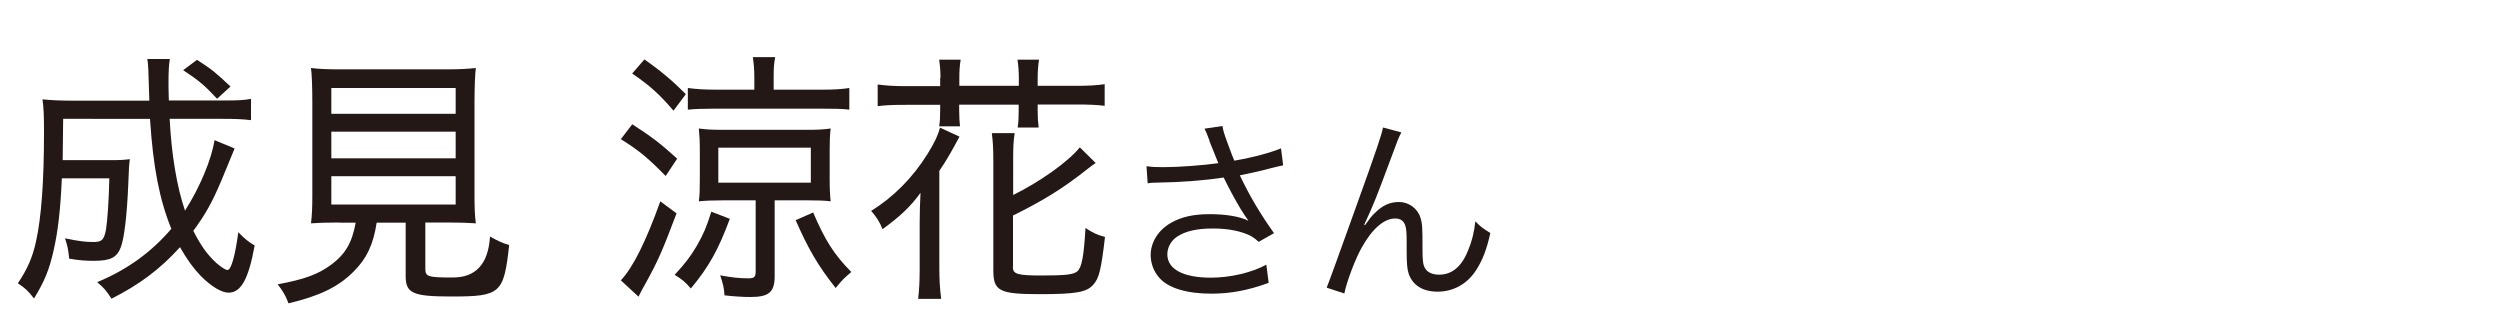
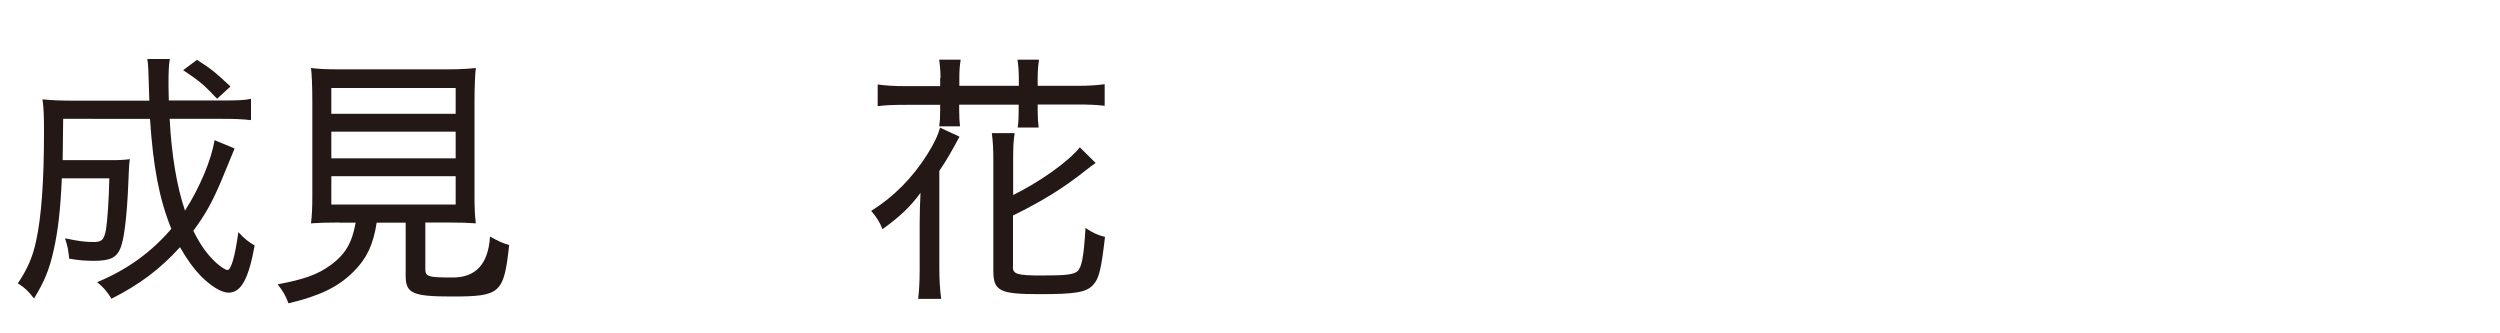
<svg xmlns="http://www.w3.org/2000/svg" id="a" data-name="レイヤー 1" width="150" height="20" viewBox="0 0 150 20">
  <path d="m14.08,8.9c-.11.27-.17.4-.37.9t-.43,1.04c-.55,1.3-.94,2-1.68,3.01.46.9.8,1.38,1.37,1.92.28.24.55.43.68.43.22,0,.46-.85.65-2.27.35.38.65.61.98.8-.37,2.03-.82,2.83-1.57,2.83-.42,0-1.05-.38-1.68-1.02-.43-.45-.8-.96-1.23-1.71-1.17,1.3-2.45,2.26-4.11,3.09-.31-.48-.46-.66-.86-.99,1.8-.75,3.23-1.78,4.45-3.2-.72-1.78-1.09-3.7-1.28-6.6H3.79c-.02,1.3-.02,1.78-.03,2.48h2.89c.57,0,.82-.02,1.14-.06-.05.38-.05.43-.09,1.42-.08,2-.25,3.33-.45,3.86-.23.62-.62.82-1.61.82-.48,0-.91-.03-1.49-.13-.05-.51-.09-.75-.25-1.22.88.18,1.23.22,1.71.22.51,0,.63-.13.75-.75.09-.58.17-1.75.2-3.07h-2.85c-.08,1.86-.23,3.17-.49,4.31-.26,1.17-.55,1.87-1.18,2.9-.35-.46-.57-.66-.97-.91.58-.86.89-1.58,1.09-2.51.32-1.44.48-3.57.48-6.58,0-1.04-.02-1.41-.09-1.95.55.06,1.11.08,1.89.08h4.52c-.06-2-.06-2.1-.12-2.5h1.35c-.06.34-.08.8-.08,1.42,0,.19,0,.42.02,1.07h3.28c.85,0,1.28-.02,1.65-.1v1.28c-.48-.06-.95-.08-1.77-.08h-3.11c.11,2.16.43,4.07.92,5.51.89-1.39,1.6-3.09,1.77-4.23l1.21.5Zm-1.06-2.98c-.75-.8-1.06-1.07-2.03-1.71l.83-.62c.92.59,1.12.77,2.01,1.6l-.81.74Z" style="fill: #231815;" />
  <path d="m20.37,13.35c-.83,0-1.25.02-1.71.05.06-.5.08-.94.08-1.68v-5.54c0-.96-.03-1.74-.08-2.1.48.06.97.08,1.62.08h6.64c.65,0,1.17-.03,1.63-.08-.05.37-.08,1.2-.08,2.1v5.54c0,.75.02,1.22.08,1.68-.4-.03-.92-.05-1.69-.05h-1.34v2.77c0,.48.14.53,1.65.53q2.08,0,2.23-2.46c.48.27.75.4,1.15.51-.32,2.91-.51,3.09-3.46,3.09-2.32,0-2.75-.19-2.75-1.23v-3.2h-1.74c-.2,1.31-.6,2.16-1.38,2.93-.92.93-2.06,1.47-3.91,1.91-.18-.48-.34-.74-.65-1.14,1.6-.3,2.41-.59,3.2-1.17.86-.64,1.26-1.31,1.48-2.53h-.97Zm-.49-6.52h7.46v-1.55h-7.46v1.55Zm0,2.67h7.46v-1.6h-7.46v1.6Zm0,2.77h7.46v-1.7h-7.46v1.7Z" style="fill: #231815;" />
-   <path d="m37.94,7.46c1.15.74,1.68,1.14,2.69,2.06l-.69,1.04c-1.05-1.07-1.58-1.52-2.69-2.21l.69-.9Zm2.65,5.35c-.85,2.24-1.08,2.79-1.88,4.24-.14.24-.2.35-.4.75l-1.06-.98c.74-.78,1.52-2.37,2.37-4.74l.97.72Zm-1.92-9.24c.95.66,1.71,1.3,2.48,2.08l-.74.99c-.85-.99-1.4-1.49-2.48-2.23l.74-.85Zm5.12,9.56c-.69,1.86-1.26,2.88-2.34,4.18-.32-.38-.51-.54-.97-.82.66-.72.95-1.1,1.34-1.76.38-.67.57-1.1.86-2.03l1.11.43Zm5.54-7.75c.71,0,1.18-.03,1.63-.1v1.3c-.35-.05-.91-.06-1.62-.06h-6.46c-.72,0-1.23.02-1.61.06v-1.3c.45.06.94.1,1.65.1h2.34v-.69c0-.53-.03-.86-.09-1.26h1.34c-.08.42-.09.72-.09,1.25v.7h2.92Zm-5.92,6.64c-.62,0-1.12.02-1.48.06.05-.35.06-.72.06-1.3v-1.74c0-.58-.02-.91-.06-1.33.43.06.81.08,1.45.08h5.04c.63,0,1.02-.02,1.42-.08-.05.42-.06.75-.06,1.38v1.63c0,.64.02.96.06,1.36-.37-.05-.81-.06-1.45-.06h-1.91v4.55c0,.96-.34,1.25-1.46,1.25-.4,0-.97-.03-1.55-.1-.03-.46-.09-.7-.26-1.2.68.13,1.18.18,1.68.18.37,0,.45-.08.45-.42v-4.26h-1.92Zm-.31-1.06h5.55v-2.1h-5.55v2.1Zm5.69,1.79c.72,1.68,1.26,2.53,2.29,3.57-.46.4-.51.43-.94.96-1.03-1.3-1.63-2.31-2.4-4.07l1.05-.46Z" style="fill: #231815;" />
  <path d="m55.18,13.38c0-.59.02-1.15.05-1.81-.58.8-1.21,1.41-2.28,2.18-.15-.4-.37-.74-.68-1.1,1.31-.8,2.49-1.98,3.38-3.41.38-.61.62-1.09.75-1.58l1.17.54q-.14.24-.35.64c-.31.56-.49.86-.86,1.41v5.89c0,.64.03,1.14.11,1.79h-1.38c.06-.56.09-1.01.09-1.78v-2.77Zm1.25-8.71c0-.38-.03-.74-.08-1.09h1.29c-.06.37-.08.69-.08,1.09v.48h3.57v-.48c0-.37-.03-.74-.08-1.09h1.29c-.05.34-.08.7-.08,1.09v.48h2.28c.78,0,1.28-.03,1.74-.1v1.3c-.46-.06-.94-.08-1.74-.08h-2.28v.37c0,.43.02.69.06,1.01h-1.26c.05-.34.06-.61.06-.99v-.38h-3.57v.29c0,.45.02.7.05,1.01h-1.25c.05-.3.06-.61.06-.99v-.3h-2.03c-.8,0-1.28.02-1.72.08v-1.3c.45.06.95.1,1.72.1h2.03v-.48Zm4.34,11.33c0,.45.26.53,1.74.53s1.92-.06,2.14-.26c.26-.24.38-.9.48-2.59.45.29.66.4,1.17.54-.23,1.95-.35,2.48-.71,2.87-.4.45-1.06.56-3.21.56-2.42,0-2.78-.19-2.78-1.42v-6.59c0-.77-.03-1.15-.09-1.65h1.37c-.08.48-.09.94-.09,1.6v2.11c1.62-.8,3.31-2,4-2.86l.95.94q-.22.14-.62.46c-1.34,1.06-2.55,1.81-4.34,2.69v3.07Z" style="fill: #231815;" />
-   <path d="m72.57,8.44c-.18-.49-.21-.54-.3-.72l1.08-.16c.05.32.07.38.32,1.07.22.6.3.8.39,1.01,1.15-.2,2.18-.48,2.8-.74l.13,1.02c-.22.05-.34.07-.73.17-.67.18-1.05.26-1.87.43.6,1.26,1.22,2.3,2.05,3.47l-.92.52c-.31-.28-.48-.38-.81-.5-.55-.2-1.18-.3-1.95-.3-.95,0-1.63.16-2.12.48-.37.24-.6.65-.6,1.07,0,.89.95,1.4,2.61,1.4,1.17,0,2.45-.3,3.33-.78l.14,1.09c-1.25.46-2.31.65-3.45.65-1.48,0-2.57-.34-3.11-.95-.33-.37-.52-.86-.52-1.37,0-.77.47-1.51,1.22-1.93.63-.36,1.35-.52,2.31-.52s1.81.13,2.34.4q-.07-.1-.24-.35c-.25-.36-.69-1.14-1.05-1.85-.12-.24-.13-.26-.2-.4-1.06.17-2.61.29-4.1.31-.24,0-.29.01-.46.04l-.07-1.03c.31.05.58.06,1.02.06.89,0,2.39-.11,3.29-.24l-.54-1.34Z" style="fill: #231815;" />
-   <path d="m84.08,7.95c-.16.3-.21.42-.56,1.38-.97,2.6-1.06,2.84-1.67,4.16l.05.02c.29-.41.4-.55.59-.73.46-.46.9-.66,1.46-.66s1.1.38,1.27.92c.12.37.13.58.13,1.92,0,.68.03.95.17,1.16.14.23.44.36.83.36.76,0,1.34-.47,1.73-1.44.23-.54.38-1.13.44-1.76.3.31.43.41.9.7-.21.96-.46,1.62-.84,2.21-.53.84-1.37,1.31-2.33,1.31-.88,0-1.49-.38-1.73-1.08-.09-.26-.12-.66-.12-1.31v-.55c0-.6-.02-.82-.08-1.02-.1-.3-.3-.43-.61-.43-.67,0-1.38.62-2.01,1.75-.38.67-.9,2.04-1.04,2.75l-1.06-.35q.16-.37,1.81-4.98c1.25-3.47,1.49-4.21,1.57-4.63l1.12.3Z" style="fill: #231815;" />
</svg>